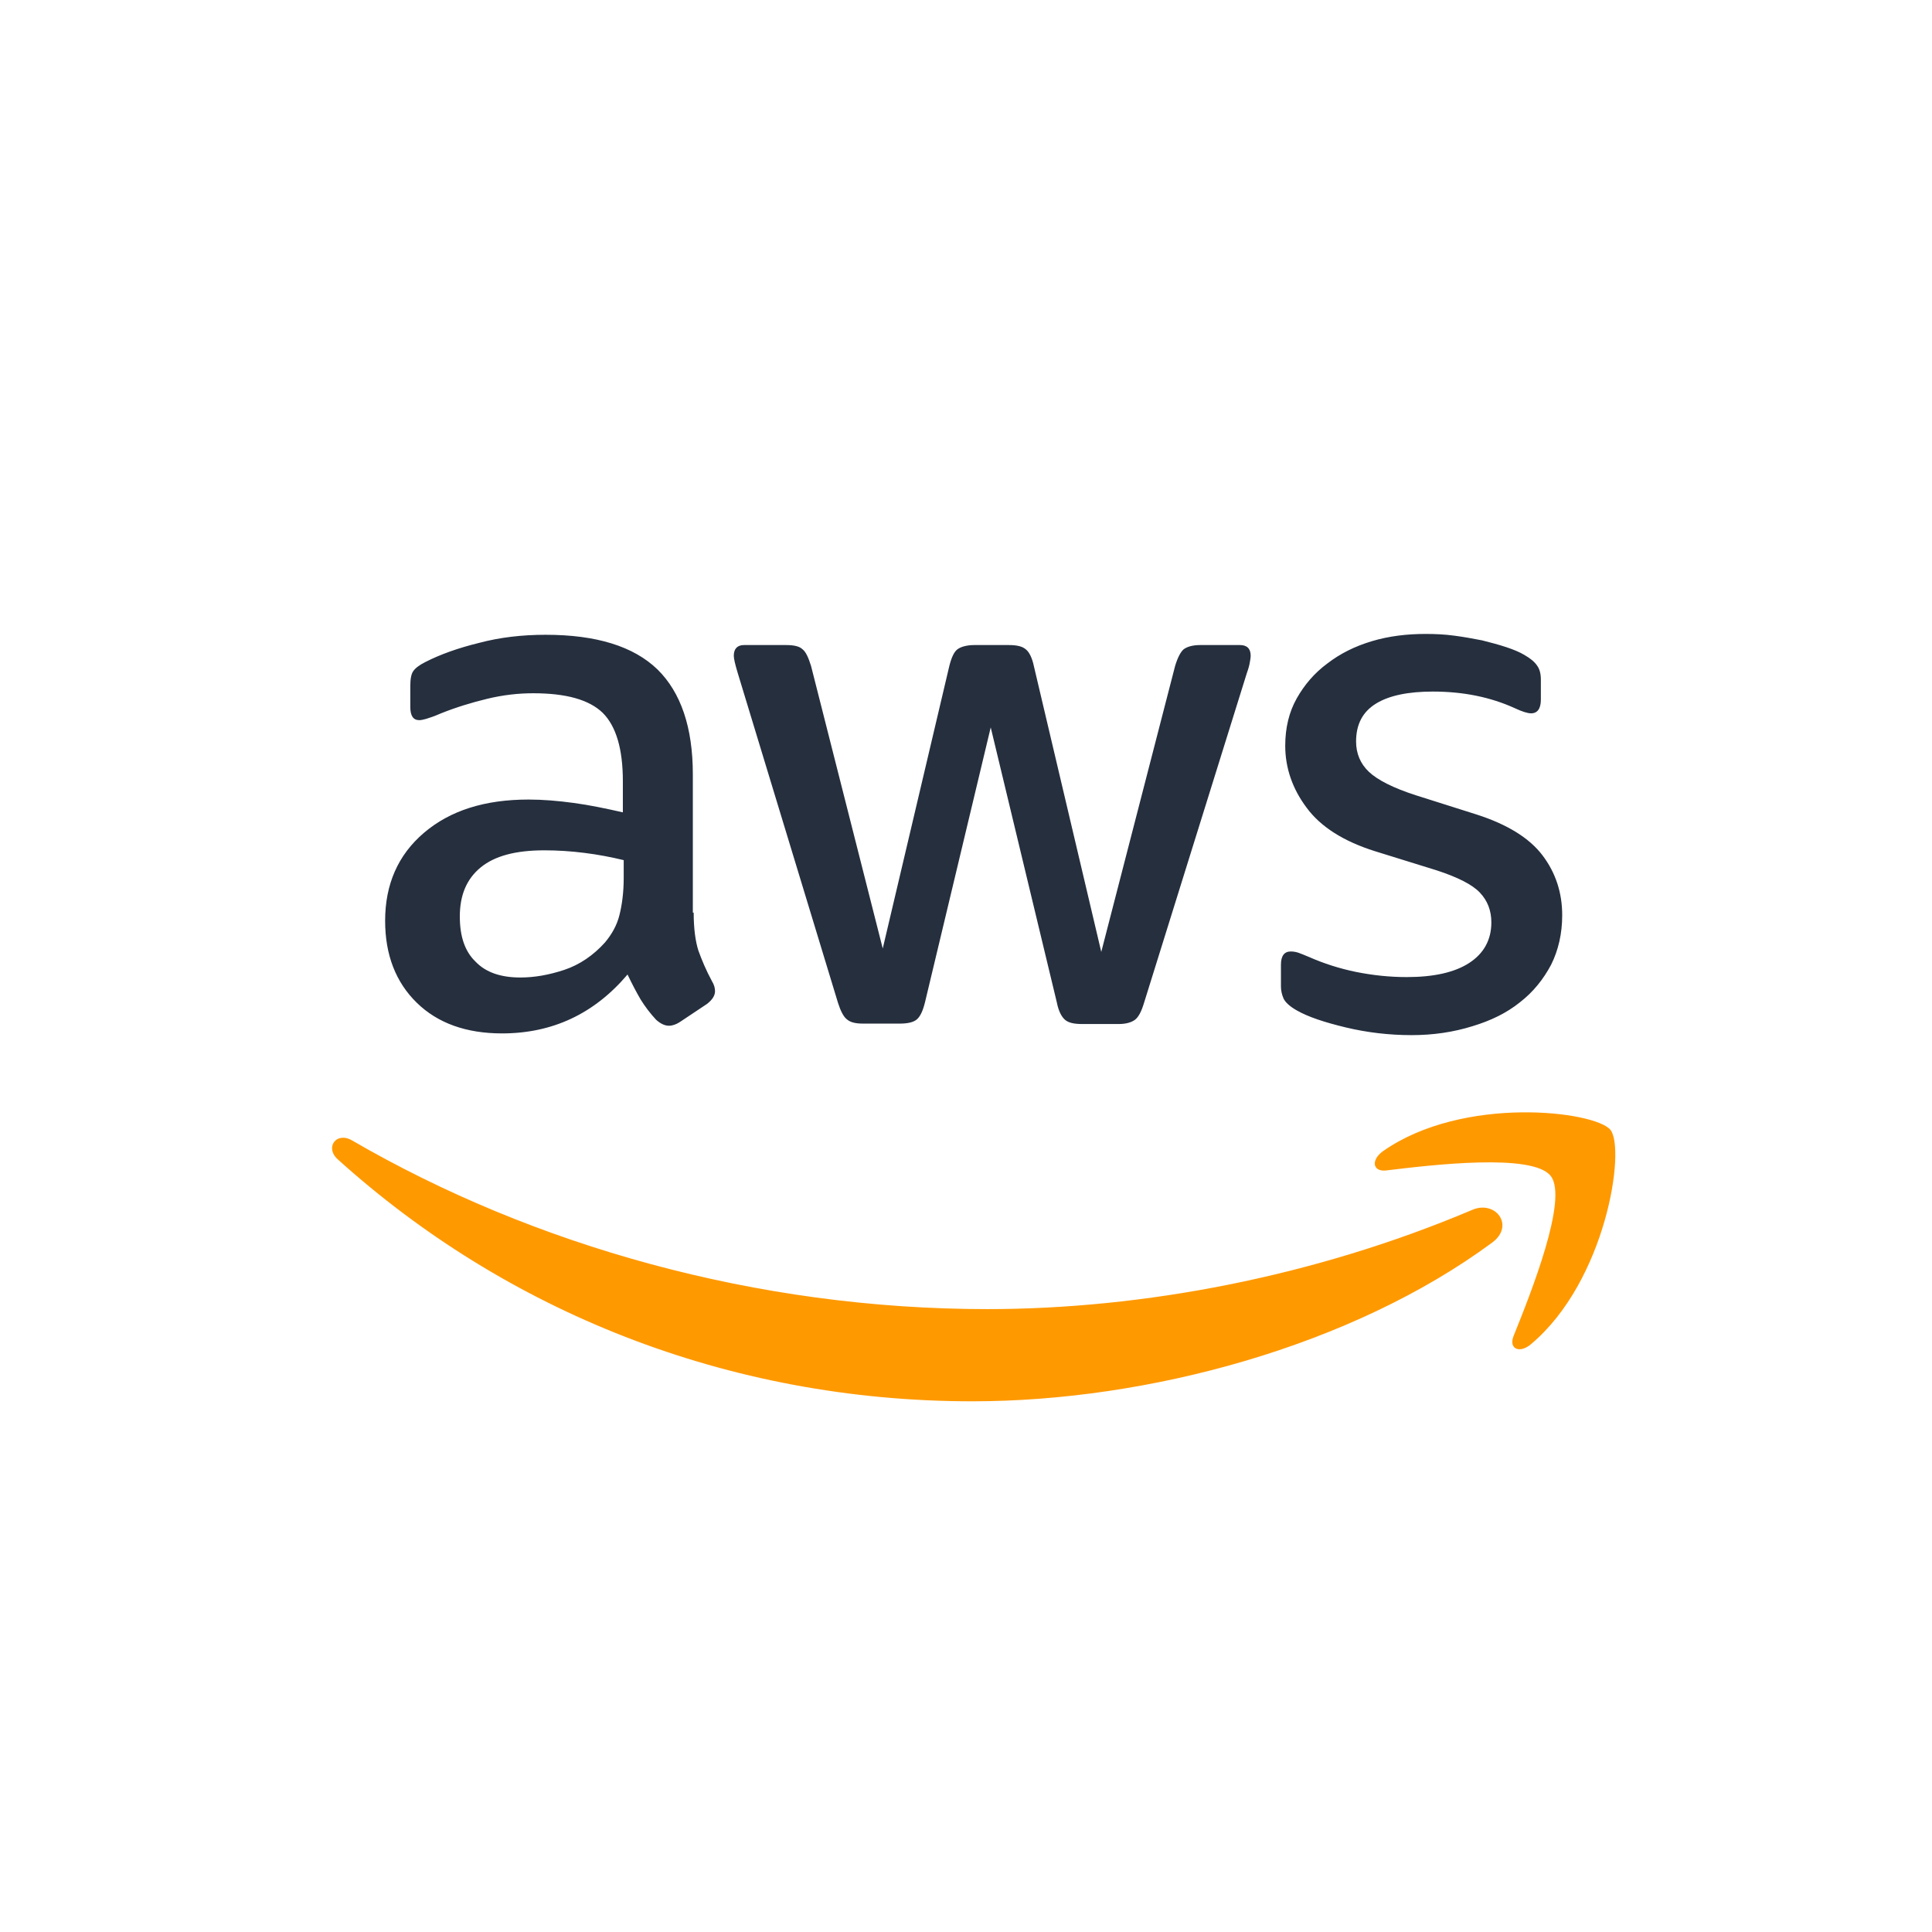
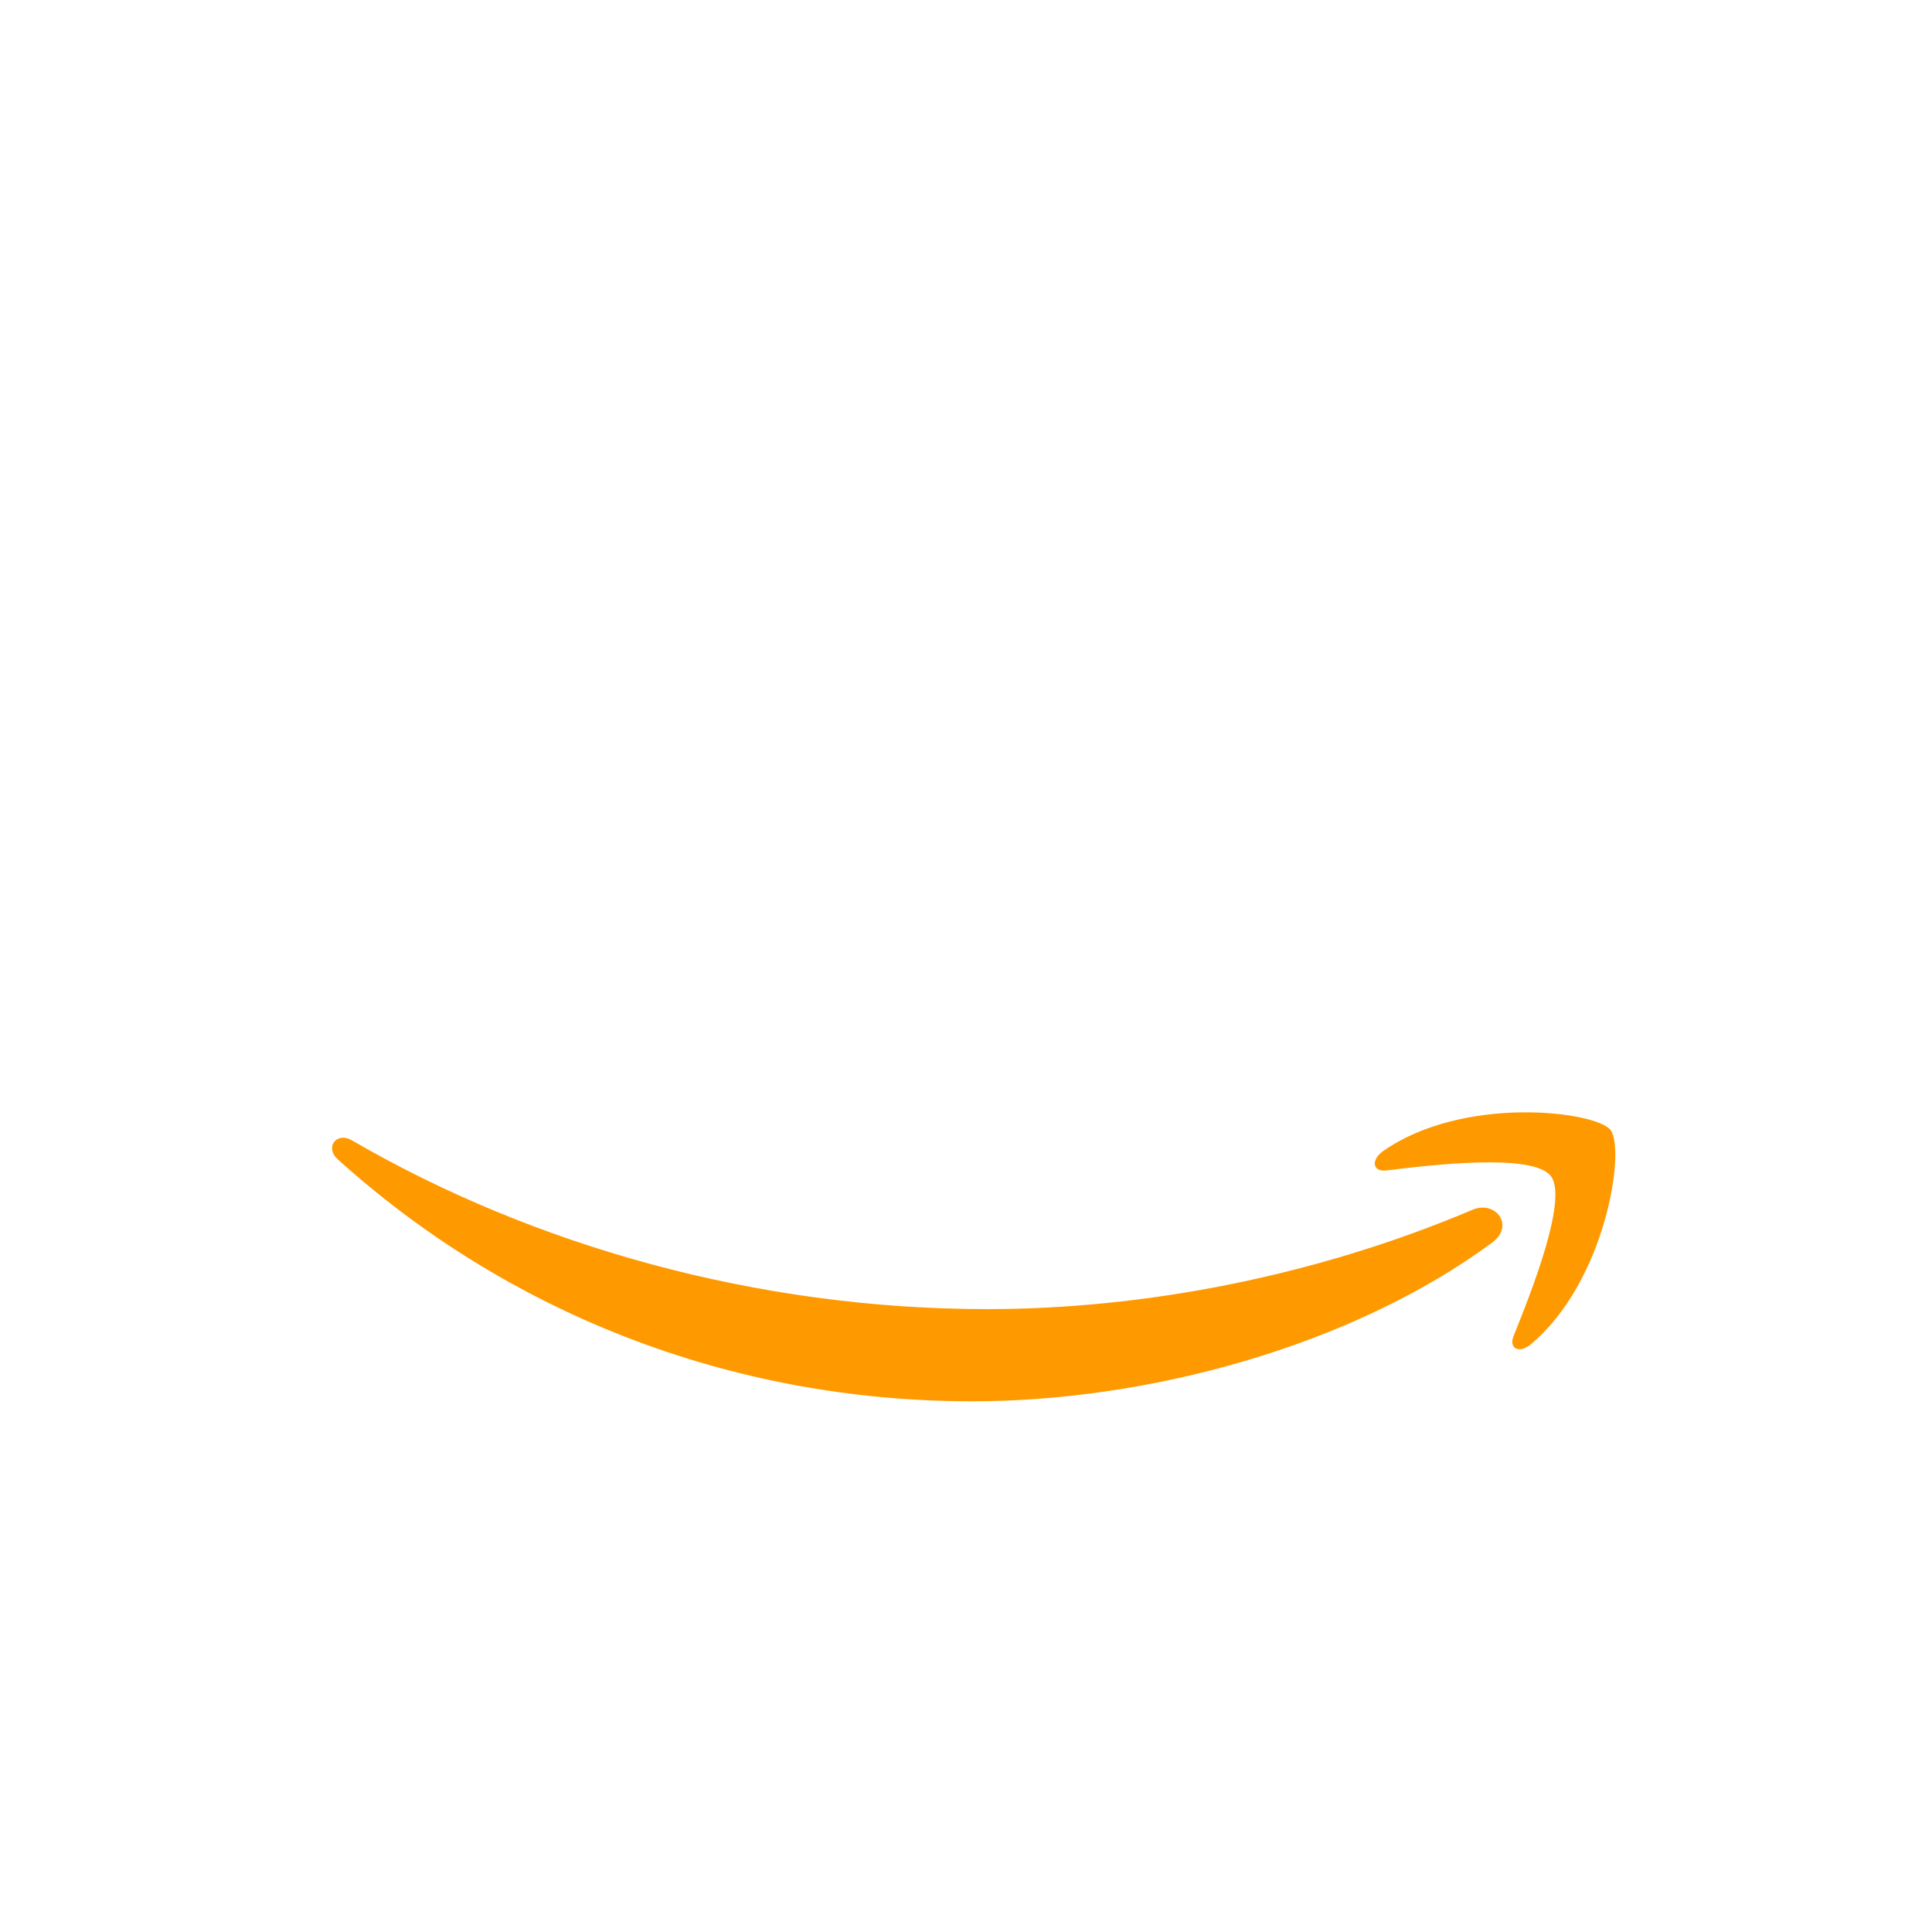
<svg xmlns="http://www.w3.org/2000/svg" width="64" height="64" viewBox="0 0 64 64" fill="none">
-   <path d="M22.979 30.232C22.979 30.755 23.036 31.179 23.135 31.49C23.248 31.802 23.389 32.141 23.587 32.508C23.658 32.621 23.686 32.735 23.686 32.834C23.686 32.975 23.602 33.116 23.418 33.258L22.527 33.852C22.4 33.936 22.273 33.979 22.159 33.979C22.018 33.979 21.877 33.908 21.735 33.781C21.537 33.569 21.368 33.343 21.226 33.116C21.085 32.876 20.944 32.607 20.788 32.282C19.685 33.583 18.3 34.233 16.631 34.233C15.444 34.233 14.497 33.894 13.804 33.215C13.111 32.537 12.758 31.632 12.758 30.501C12.758 29.299 13.182 28.323 14.044 27.588C14.907 26.853 16.052 26.486 17.508 26.486C17.989 26.486 18.483 26.528 19.007 26.599C19.53 26.669 20.067 26.782 20.633 26.91V25.878C20.633 24.803 20.406 24.054 19.968 23.616C19.516 23.177 18.752 22.965 17.663 22.965C17.169 22.965 16.66 23.022 16.137 23.149C15.614 23.276 15.104 23.432 14.61 23.63C14.383 23.729 14.214 23.785 14.115 23.814C14.016 23.842 13.945 23.856 13.889 23.856C13.691 23.856 13.592 23.715 13.592 23.418V22.725C13.592 22.499 13.62 22.329 13.691 22.23C13.761 22.131 13.889 22.032 14.086 21.933C14.581 21.679 15.175 21.467 15.868 21.297C16.561 21.113 17.296 21.028 18.073 21.028C19.756 21.028 20.986 21.41 21.778 22.174C22.555 22.937 22.951 24.096 22.951 25.651V30.232H22.979V30.232ZM17.239 32.381C17.706 32.381 18.187 32.296 18.696 32.127C19.204 31.957 19.657 31.646 20.039 31.222C20.265 30.953 20.434 30.656 20.519 30.317C20.604 29.978 20.661 29.568 20.661 29.087V28.493C20.251 28.394 19.812 28.309 19.36 28.253C18.908 28.196 18.469 28.168 18.031 28.168C17.084 28.168 16.391 28.352 15.925 28.733C15.458 29.115 15.232 29.652 15.232 30.359C15.232 31.024 15.401 31.519 15.755 31.858C16.094 32.212 16.589 32.381 17.239 32.381ZM28.592 33.908C28.338 33.908 28.168 33.866 28.055 33.767C27.942 33.682 27.843 33.484 27.758 33.215L24.436 22.287C24.351 22.004 24.308 21.82 24.308 21.721C24.308 21.495 24.422 21.368 24.648 21.368H26.033C26.302 21.368 26.486 21.41 26.585 21.509C26.698 21.594 26.782 21.792 26.867 22.06L29.242 31.42L31.448 22.06C31.519 21.778 31.604 21.594 31.717 21.509C31.83 21.424 32.028 21.368 32.282 21.368H33.413C33.682 21.368 33.866 21.41 33.979 21.509C34.092 21.594 34.191 21.792 34.247 22.06L36.481 31.533L38.927 22.06C39.012 21.778 39.111 21.594 39.21 21.509C39.323 21.424 39.507 21.368 39.761 21.368H41.076C41.302 21.368 41.43 21.481 41.43 21.721C41.43 21.792 41.415 21.862 41.401 21.947C41.387 22.032 41.359 22.145 41.302 22.301L37.895 33.229C37.81 33.512 37.711 33.696 37.598 33.781C37.485 33.866 37.301 33.922 37.061 33.922H35.845C35.576 33.922 35.393 33.88 35.279 33.781C35.166 33.682 35.067 33.498 35.011 33.215L32.819 24.096L30.642 33.201C30.572 33.484 30.487 33.668 30.374 33.767C30.261 33.866 30.063 33.908 29.808 33.908H28.592ZM46.76 34.29C46.024 34.29 45.289 34.205 44.582 34.035C43.875 33.866 43.324 33.682 42.956 33.47C42.73 33.343 42.575 33.201 42.518 33.074C42.462 32.947 42.433 32.805 42.433 32.678V31.957C42.433 31.66 42.547 31.519 42.758 31.519C42.843 31.519 42.928 31.533 43.013 31.561C43.098 31.589 43.225 31.646 43.367 31.703C43.847 31.915 44.37 32.084 44.922 32.197C45.487 32.31 46.039 32.367 46.604 32.367C47.495 32.367 48.188 32.212 48.668 31.9C49.149 31.589 49.403 31.137 49.403 30.557C49.403 30.162 49.276 29.836 49.022 29.568C48.767 29.299 48.286 29.059 47.594 28.832L45.544 28.196C44.512 27.871 43.748 27.39 43.282 26.754C42.815 26.132 42.575 25.439 42.575 24.704C42.575 24.11 42.702 23.587 42.956 23.135C43.211 22.682 43.55 22.287 43.974 21.976C44.398 21.65 44.879 21.41 45.445 21.24C46.01 21.071 46.604 21 47.226 21C47.537 21 47.862 21.014 48.173 21.057C48.499 21.099 48.795 21.155 49.092 21.212C49.375 21.283 49.644 21.354 49.898 21.438C50.153 21.523 50.351 21.608 50.492 21.693C50.69 21.806 50.831 21.919 50.916 22.046C51.001 22.159 51.043 22.315 51.043 22.513V23.177C51.043 23.474 50.93 23.63 50.718 23.63C50.605 23.63 50.421 23.573 50.181 23.46C49.375 23.092 48.47 22.909 47.467 22.909C46.661 22.909 46.024 23.036 45.586 23.305C45.148 23.573 44.922 23.983 44.922 24.563C44.922 24.959 45.063 25.298 45.346 25.567C45.629 25.835 46.152 26.104 46.901 26.344L48.909 26.98C49.926 27.306 50.662 27.758 51.1 28.338C51.538 28.917 51.75 29.582 51.75 30.317C51.75 30.925 51.623 31.476 51.383 31.957C51.128 32.438 50.789 32.862 50.351 33.201C49.912 33.555 49.389 33.809 48.781 33.993C48.145 34.191 47.481 34.29 46.76 34.29Z" fill="#252F3E" />
-   <path d="M49.432 41.161C44.78 44.596 38.022 46.42 32.212 46.42C24.068 46.42 16.73 43.409 11.188 38.404C10.75 38.008 11.146 37.471 11.669 37.782C17.664 41.26 25.058 43.366 32.706 43.366C37.867 43.366 43.536 42.292 48.753 40.086C49.531 39.733 50.195 40.595 49.432 41.161ZM51.369 38.955C50.775 38.192 47.438 38.588 45.925 38.772C45.473 38.828 45.402 38.432 45.812 38.135C48.47 36.269 52.839 36.806 53.348 37.428C53.857 38.065 53.207 42.433 50.718 44.526C50.337 44.851 49.969 44.681 50.139 44.257C50.704 42.857 51.962 39.705 51.369 38.955Z" fill="#FF9900" />
+   <path d="M49.432 41.161C44.78 44.596 38.022 46.42 32.212 46.42C24.068 46.42 16.73 43.409 11.188 38.404C10.75 38.008 11.146 37.471 11.669 37.782C17.664 41.26 25.058 43.366 32.706 43.366C37.867 43.366 43.536 42.292 48.753 40.086C49.531 39.733 50.195 40.595 49.432 41.161M51.369 38.955C50.775 38.192 47.438 38.588 45.925 38.772C45.473 38.828 45.402 38.432 45.812 38.135C48.47 36.269 52.839 36.806 53.348 37.428C53.857 38.065 53.207 42.433 50.718 44.526C50.337 44.851 49.969 44.681 50.139 44.257C50.704 42.857 51.962 39.705 51.369 38.955Z" fill="#FF9900" />
</svg>